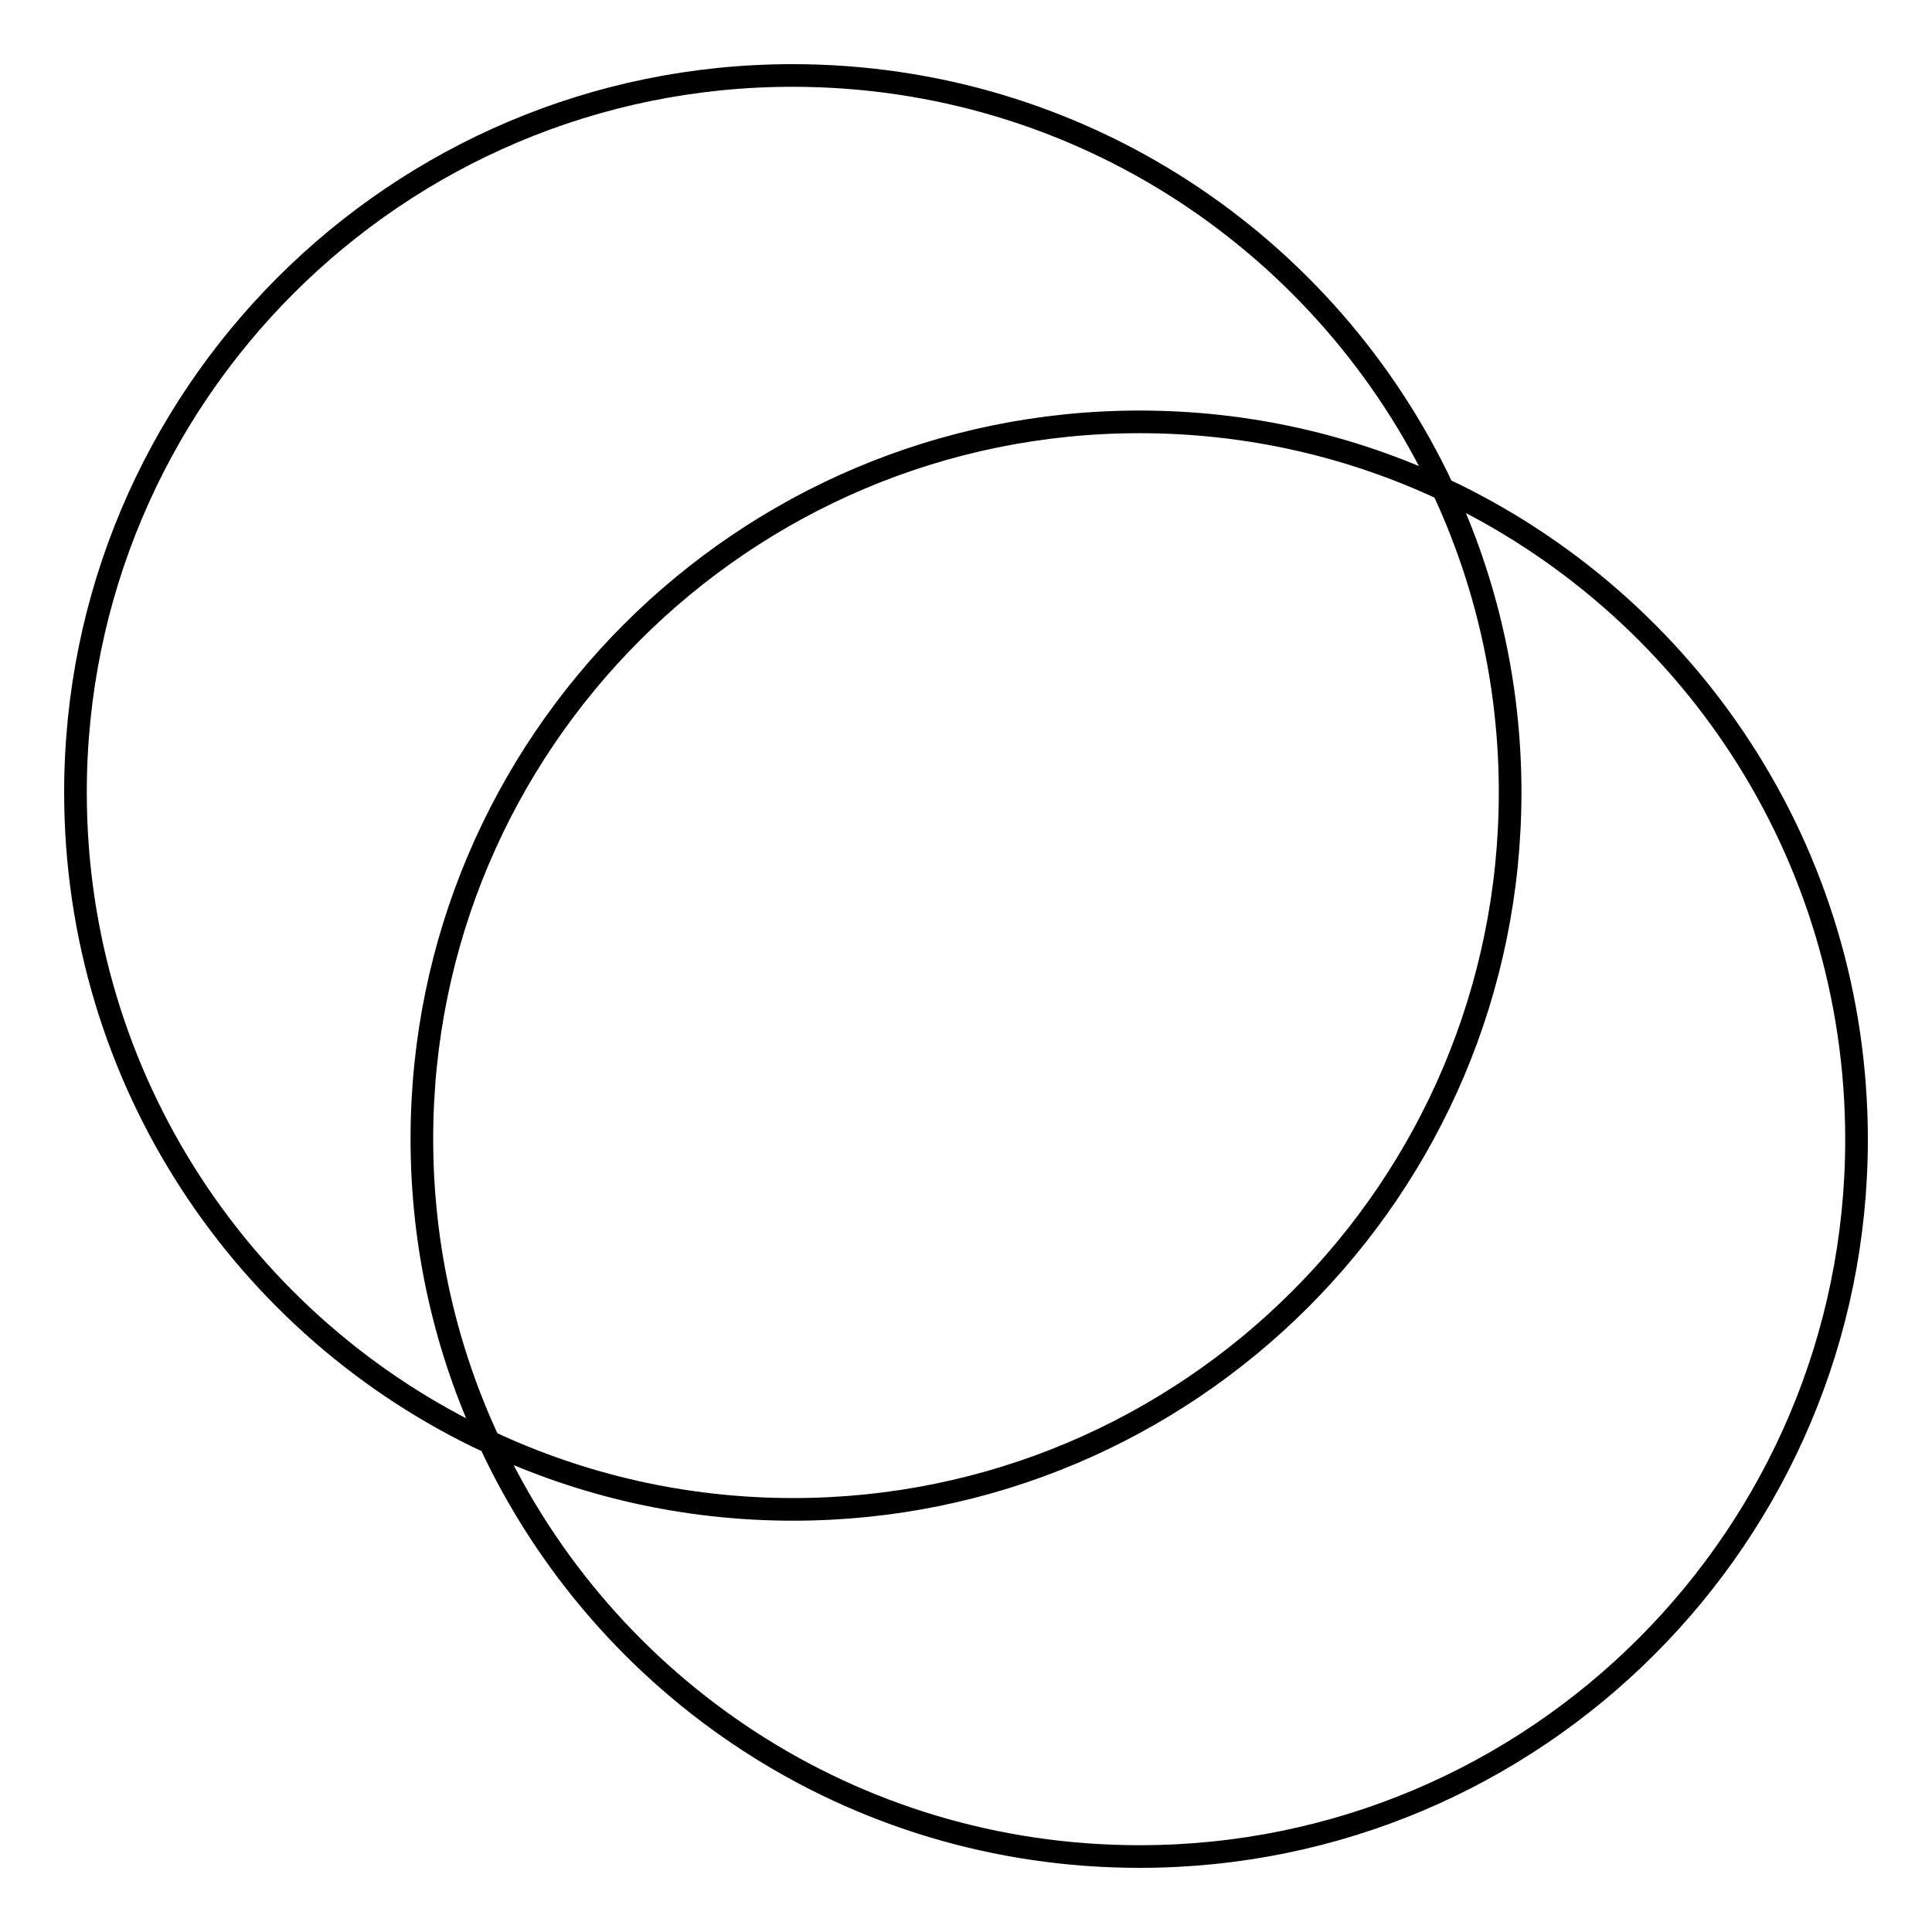
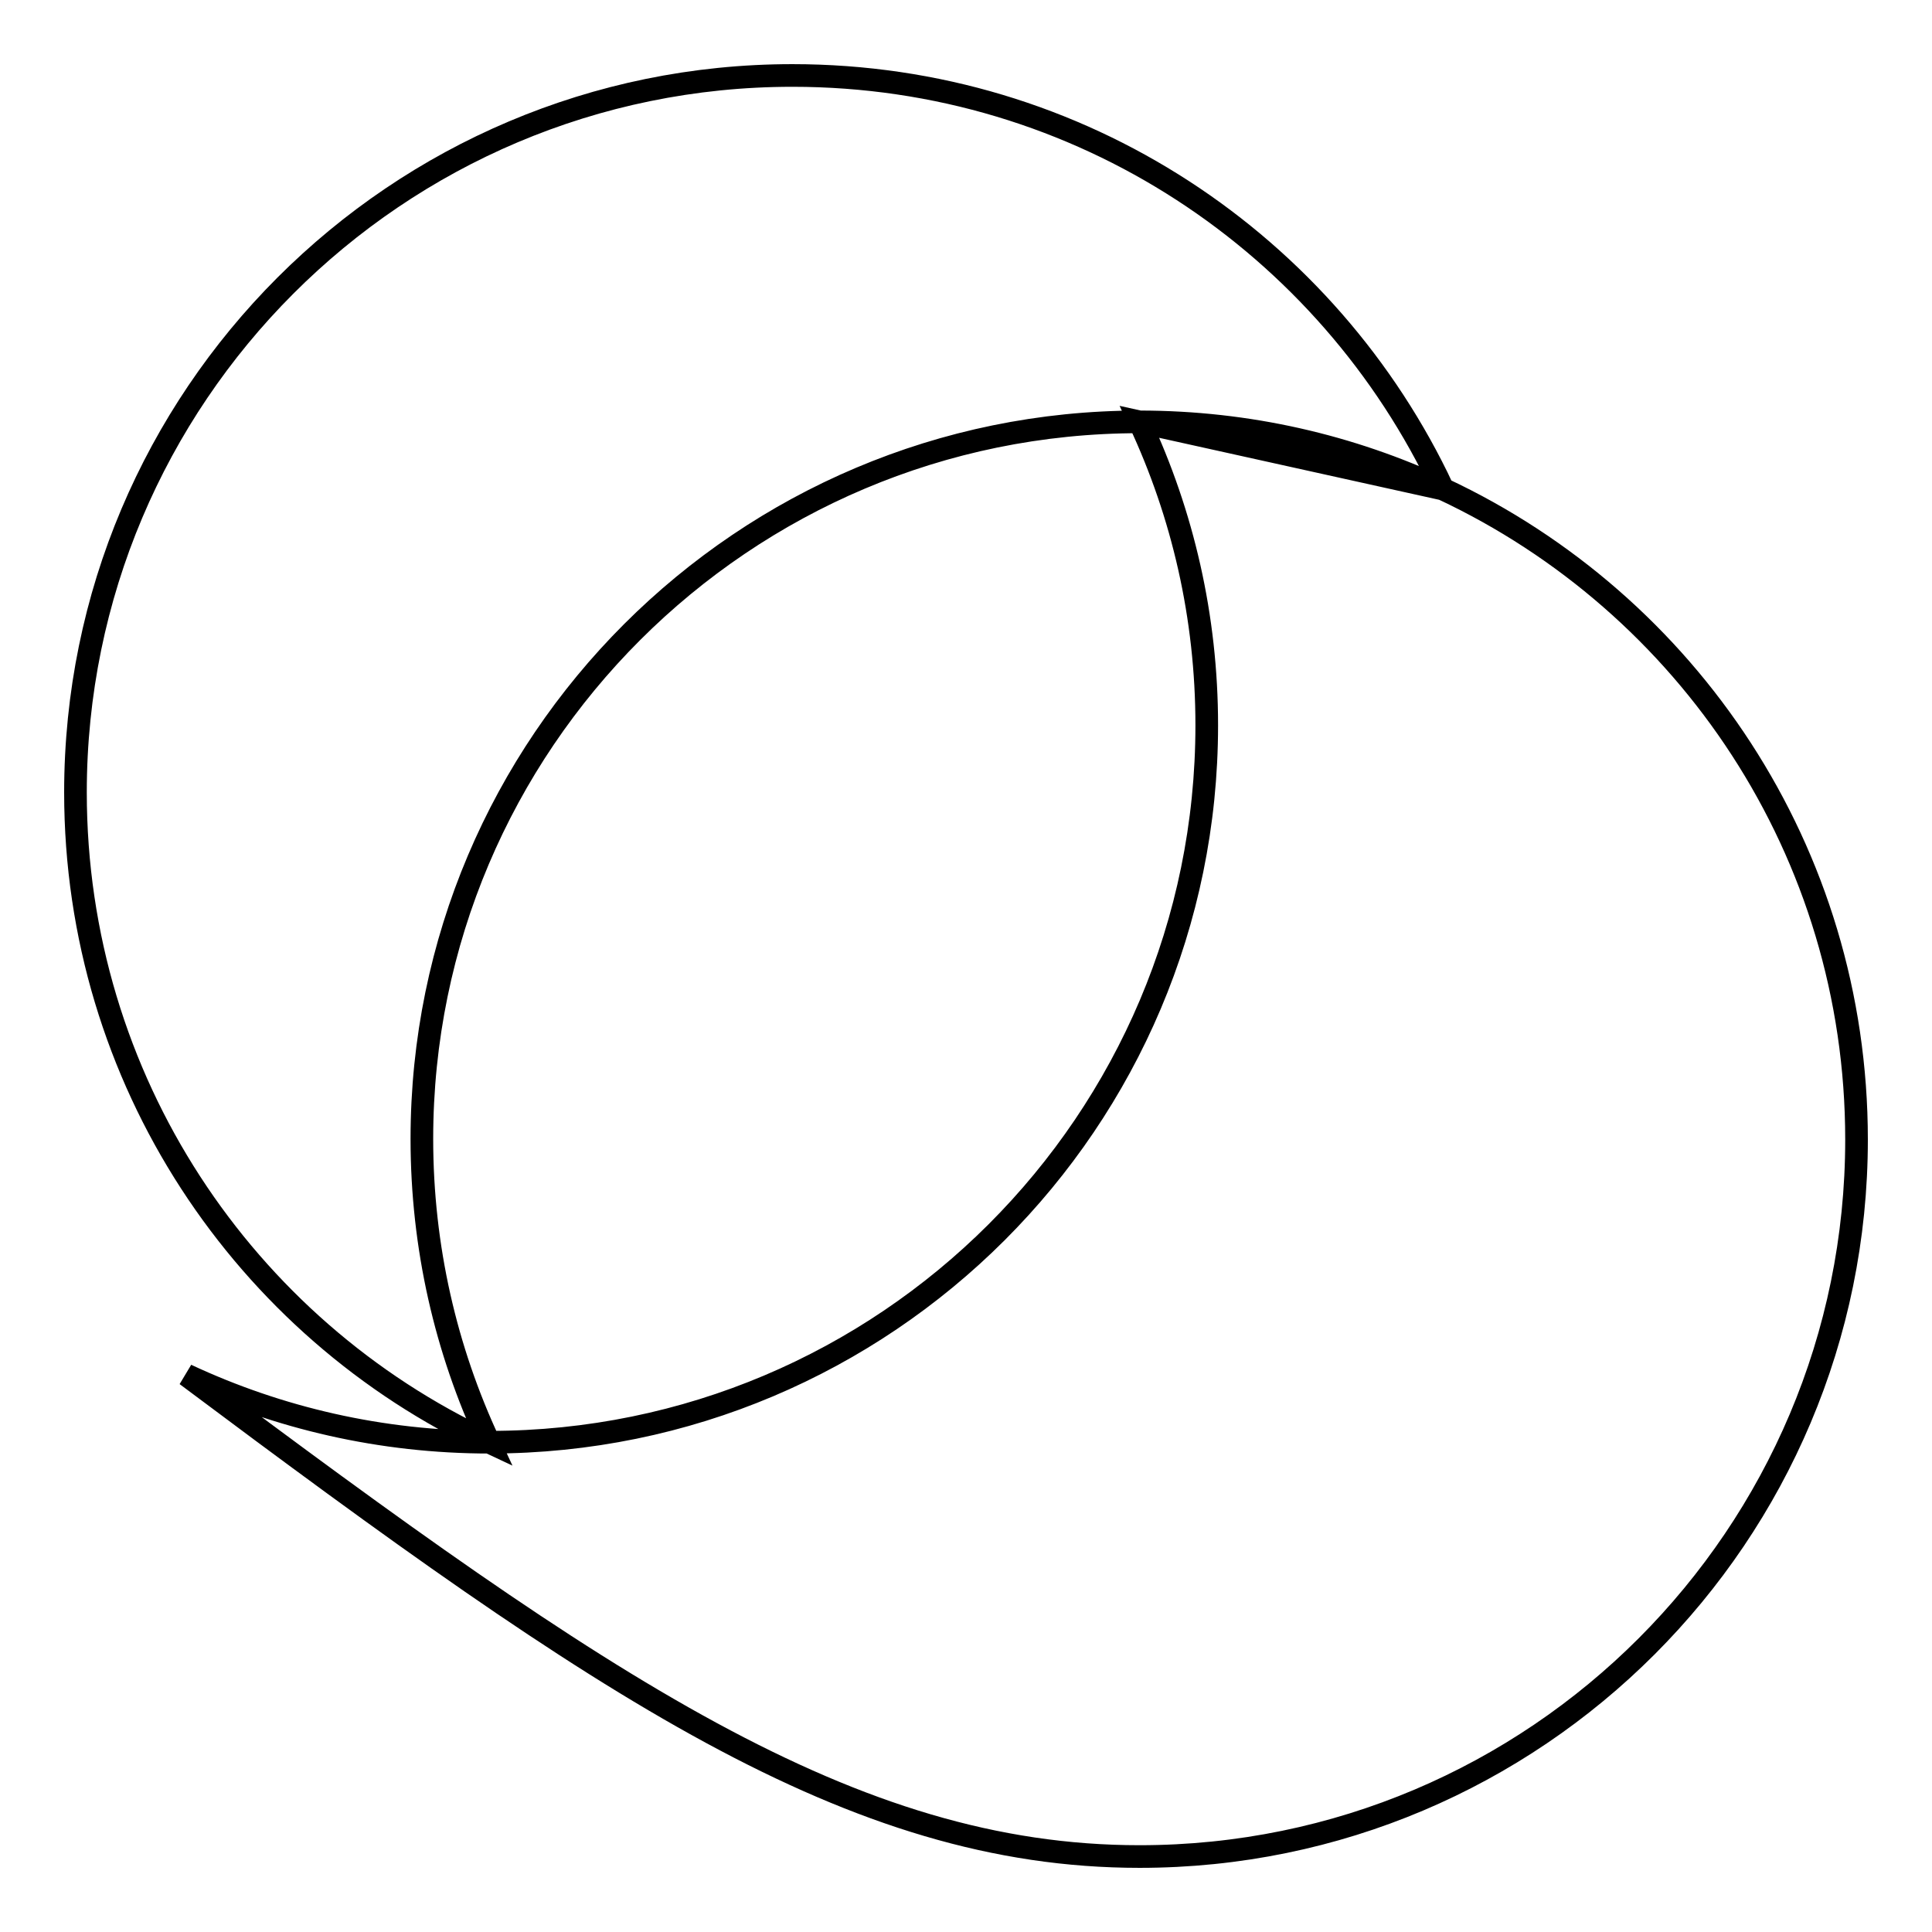
<svg xmlns="http://www.w3.org/2000/svg" version="1.1" x="0px" y="0px" viewBox="0 0 256 256" enable-background="new 0 0 256 256" xml:space="preserve">
  <g>
-     <path stroke-width="3" fill-opacity="0" stroke="#000000" d="M151,55.9c14.4,0,28,3.2,40.2,8.9C176,32.4,143.2,10,105,10c-52.5,0-95,42.6-95,95 c0,38.1,22.4,71,54.8,86.1c-5.7-12.2-8.9-25.8-8.9-40.2C55.9,98.5,98.5,55.9,151,55.9z M191.2,64.8c5.7,12.2,8.9,25.8,8.9,40.2 c0,52.5-42.6,95-95,95c-14.4,0-28-3.2-40.2-8.9C80,223.6,112.8,246,151,246c52.5,0,95-42.6,95-95C246,112.8,223.6,80,191.2,64.8z" />
+     <path stroke-width="3" fill-opacity="0" stroke="#000000" d="M151,55.9c14.4,0,28,3.2,40.2,8.9C176,32.4,143.2,10,105,10c-52.5,0-95,42.6-95,95 c0,38.1,22.4,71,54.8,86.1c-5.7-12.2-8.9-25.8-8.9-40.2C55.9,98.5,98.5,55.9,151,55.9z c5.7,12.2,8.9,25.8,8.9,40.2 c0,52.5-42.6,95-95,95c-14.4,0-28-3.2-40.2-8.9C80,223.6,112.8,246,151,246c52.5,0,95-42.6,95-95C246,112.8,223.6,80,191.2,64.8z" />
  </g>
</svg>